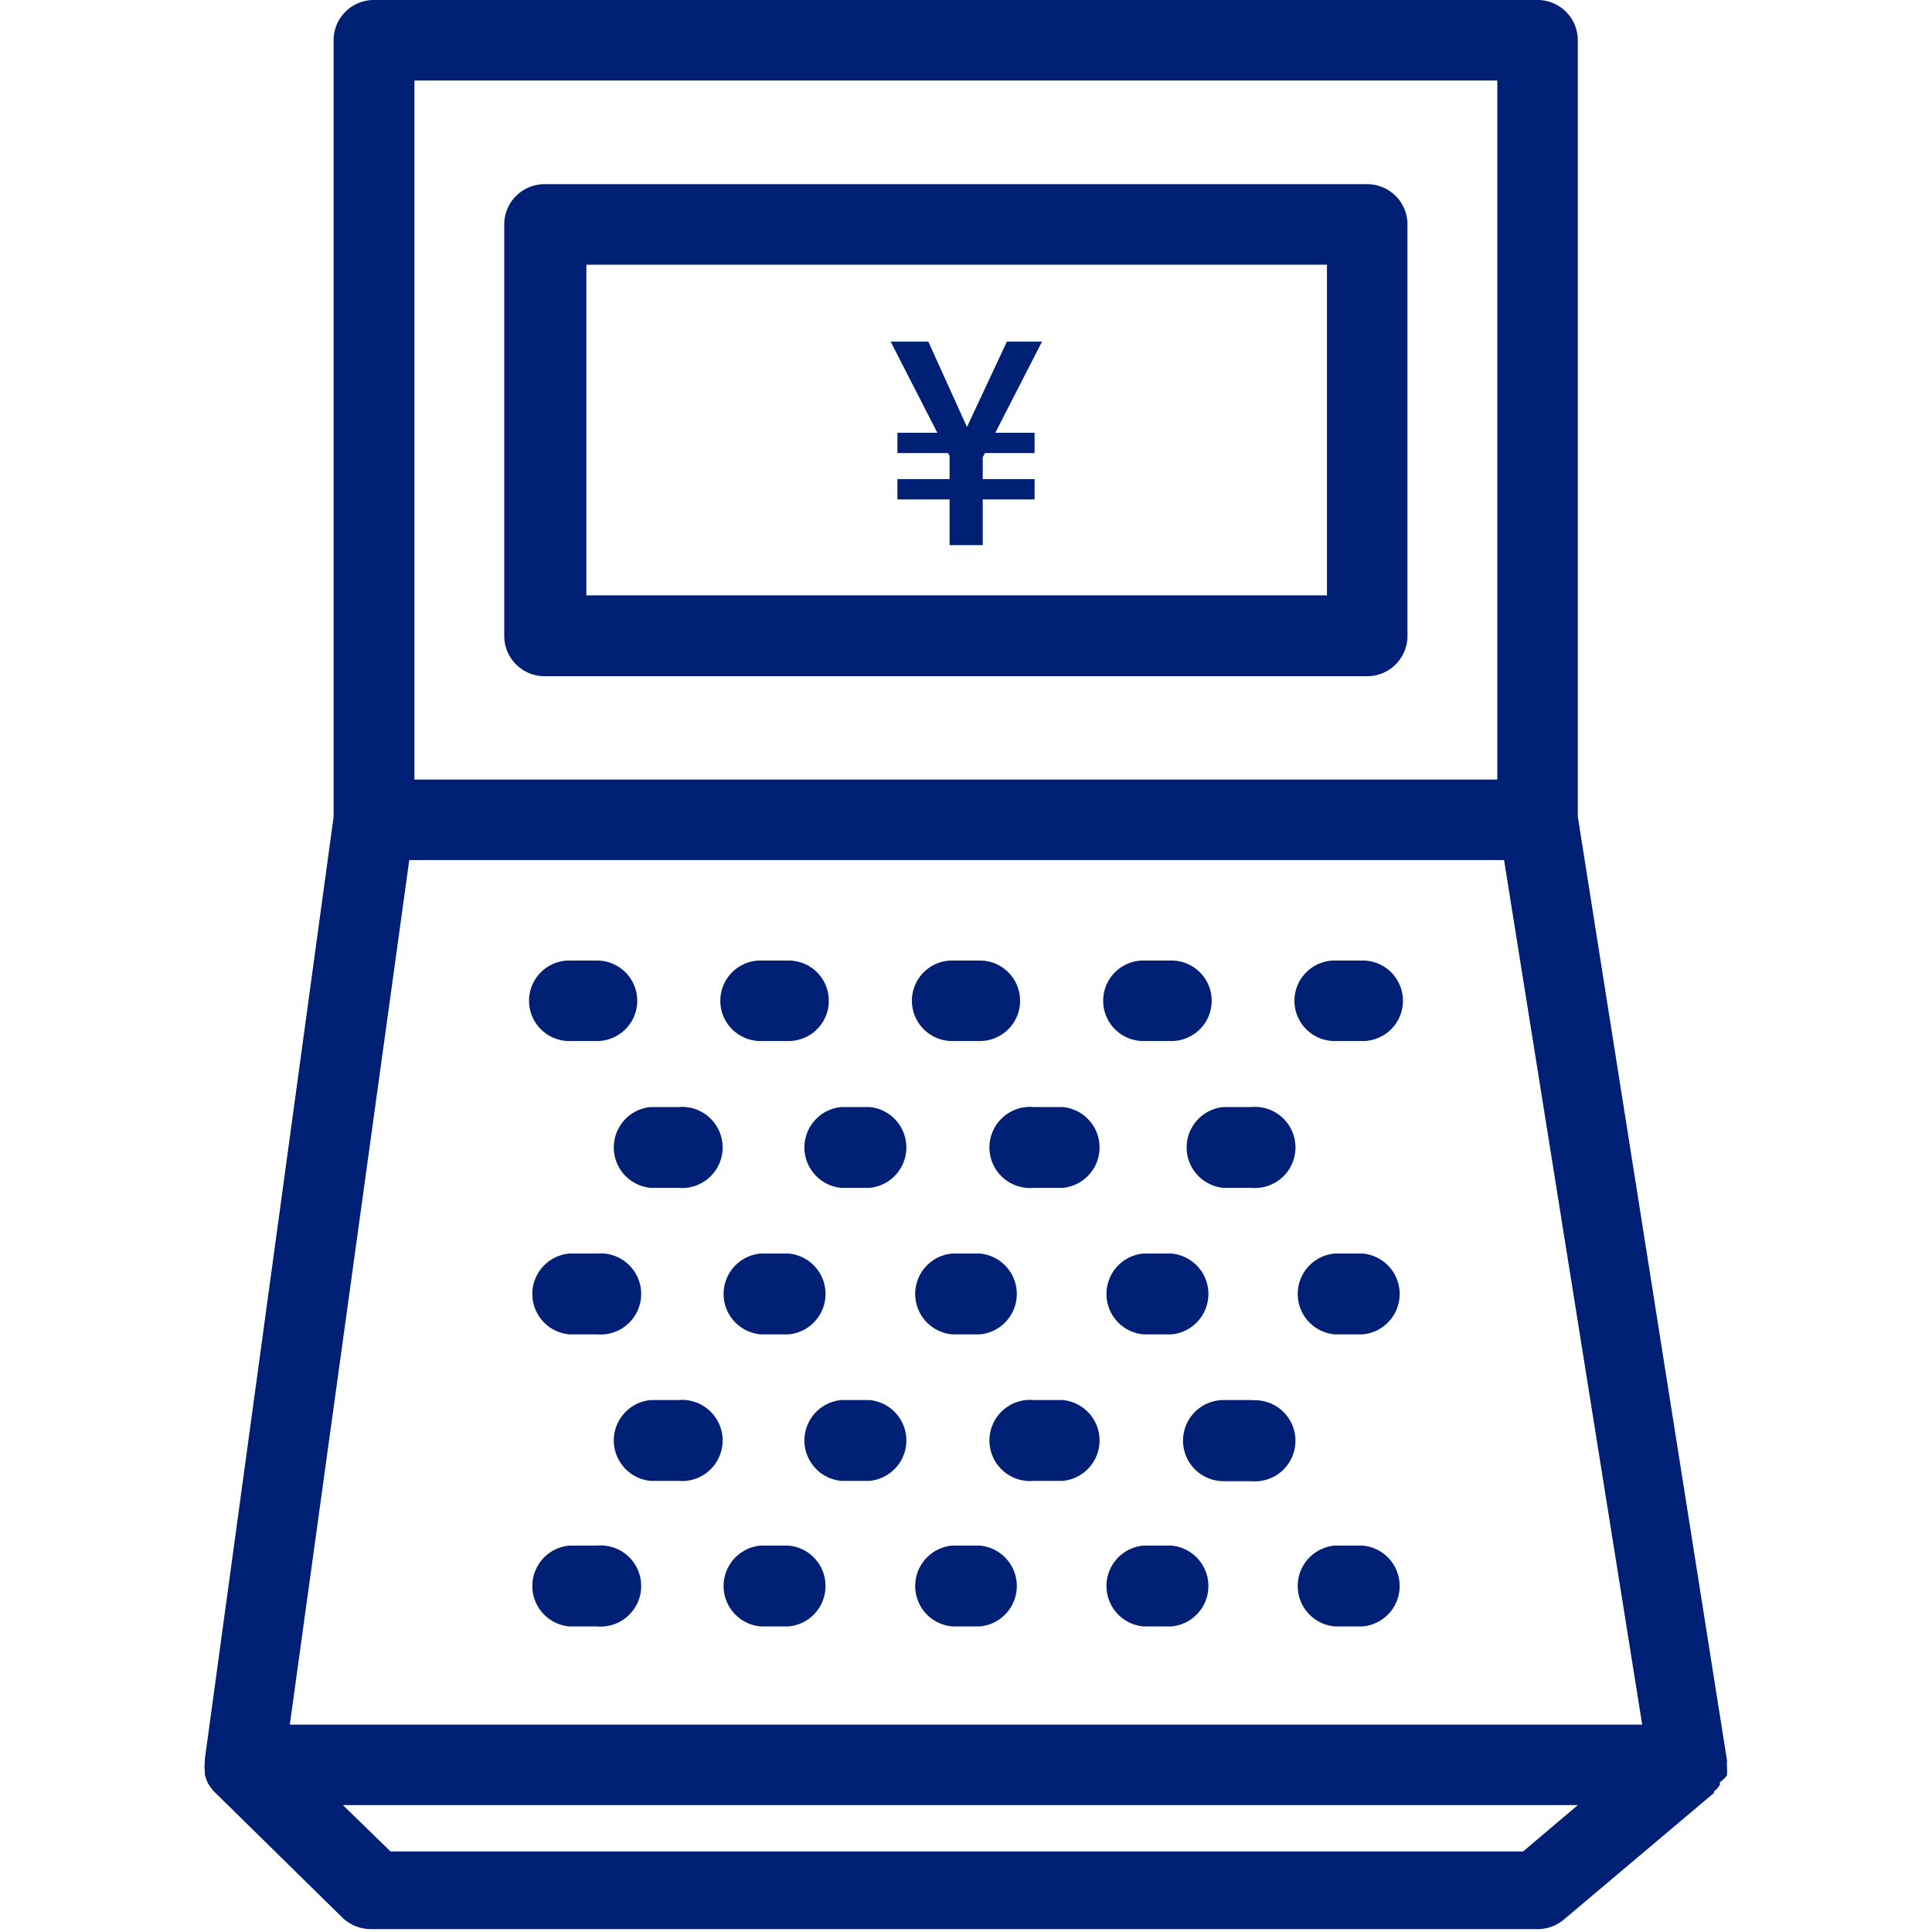
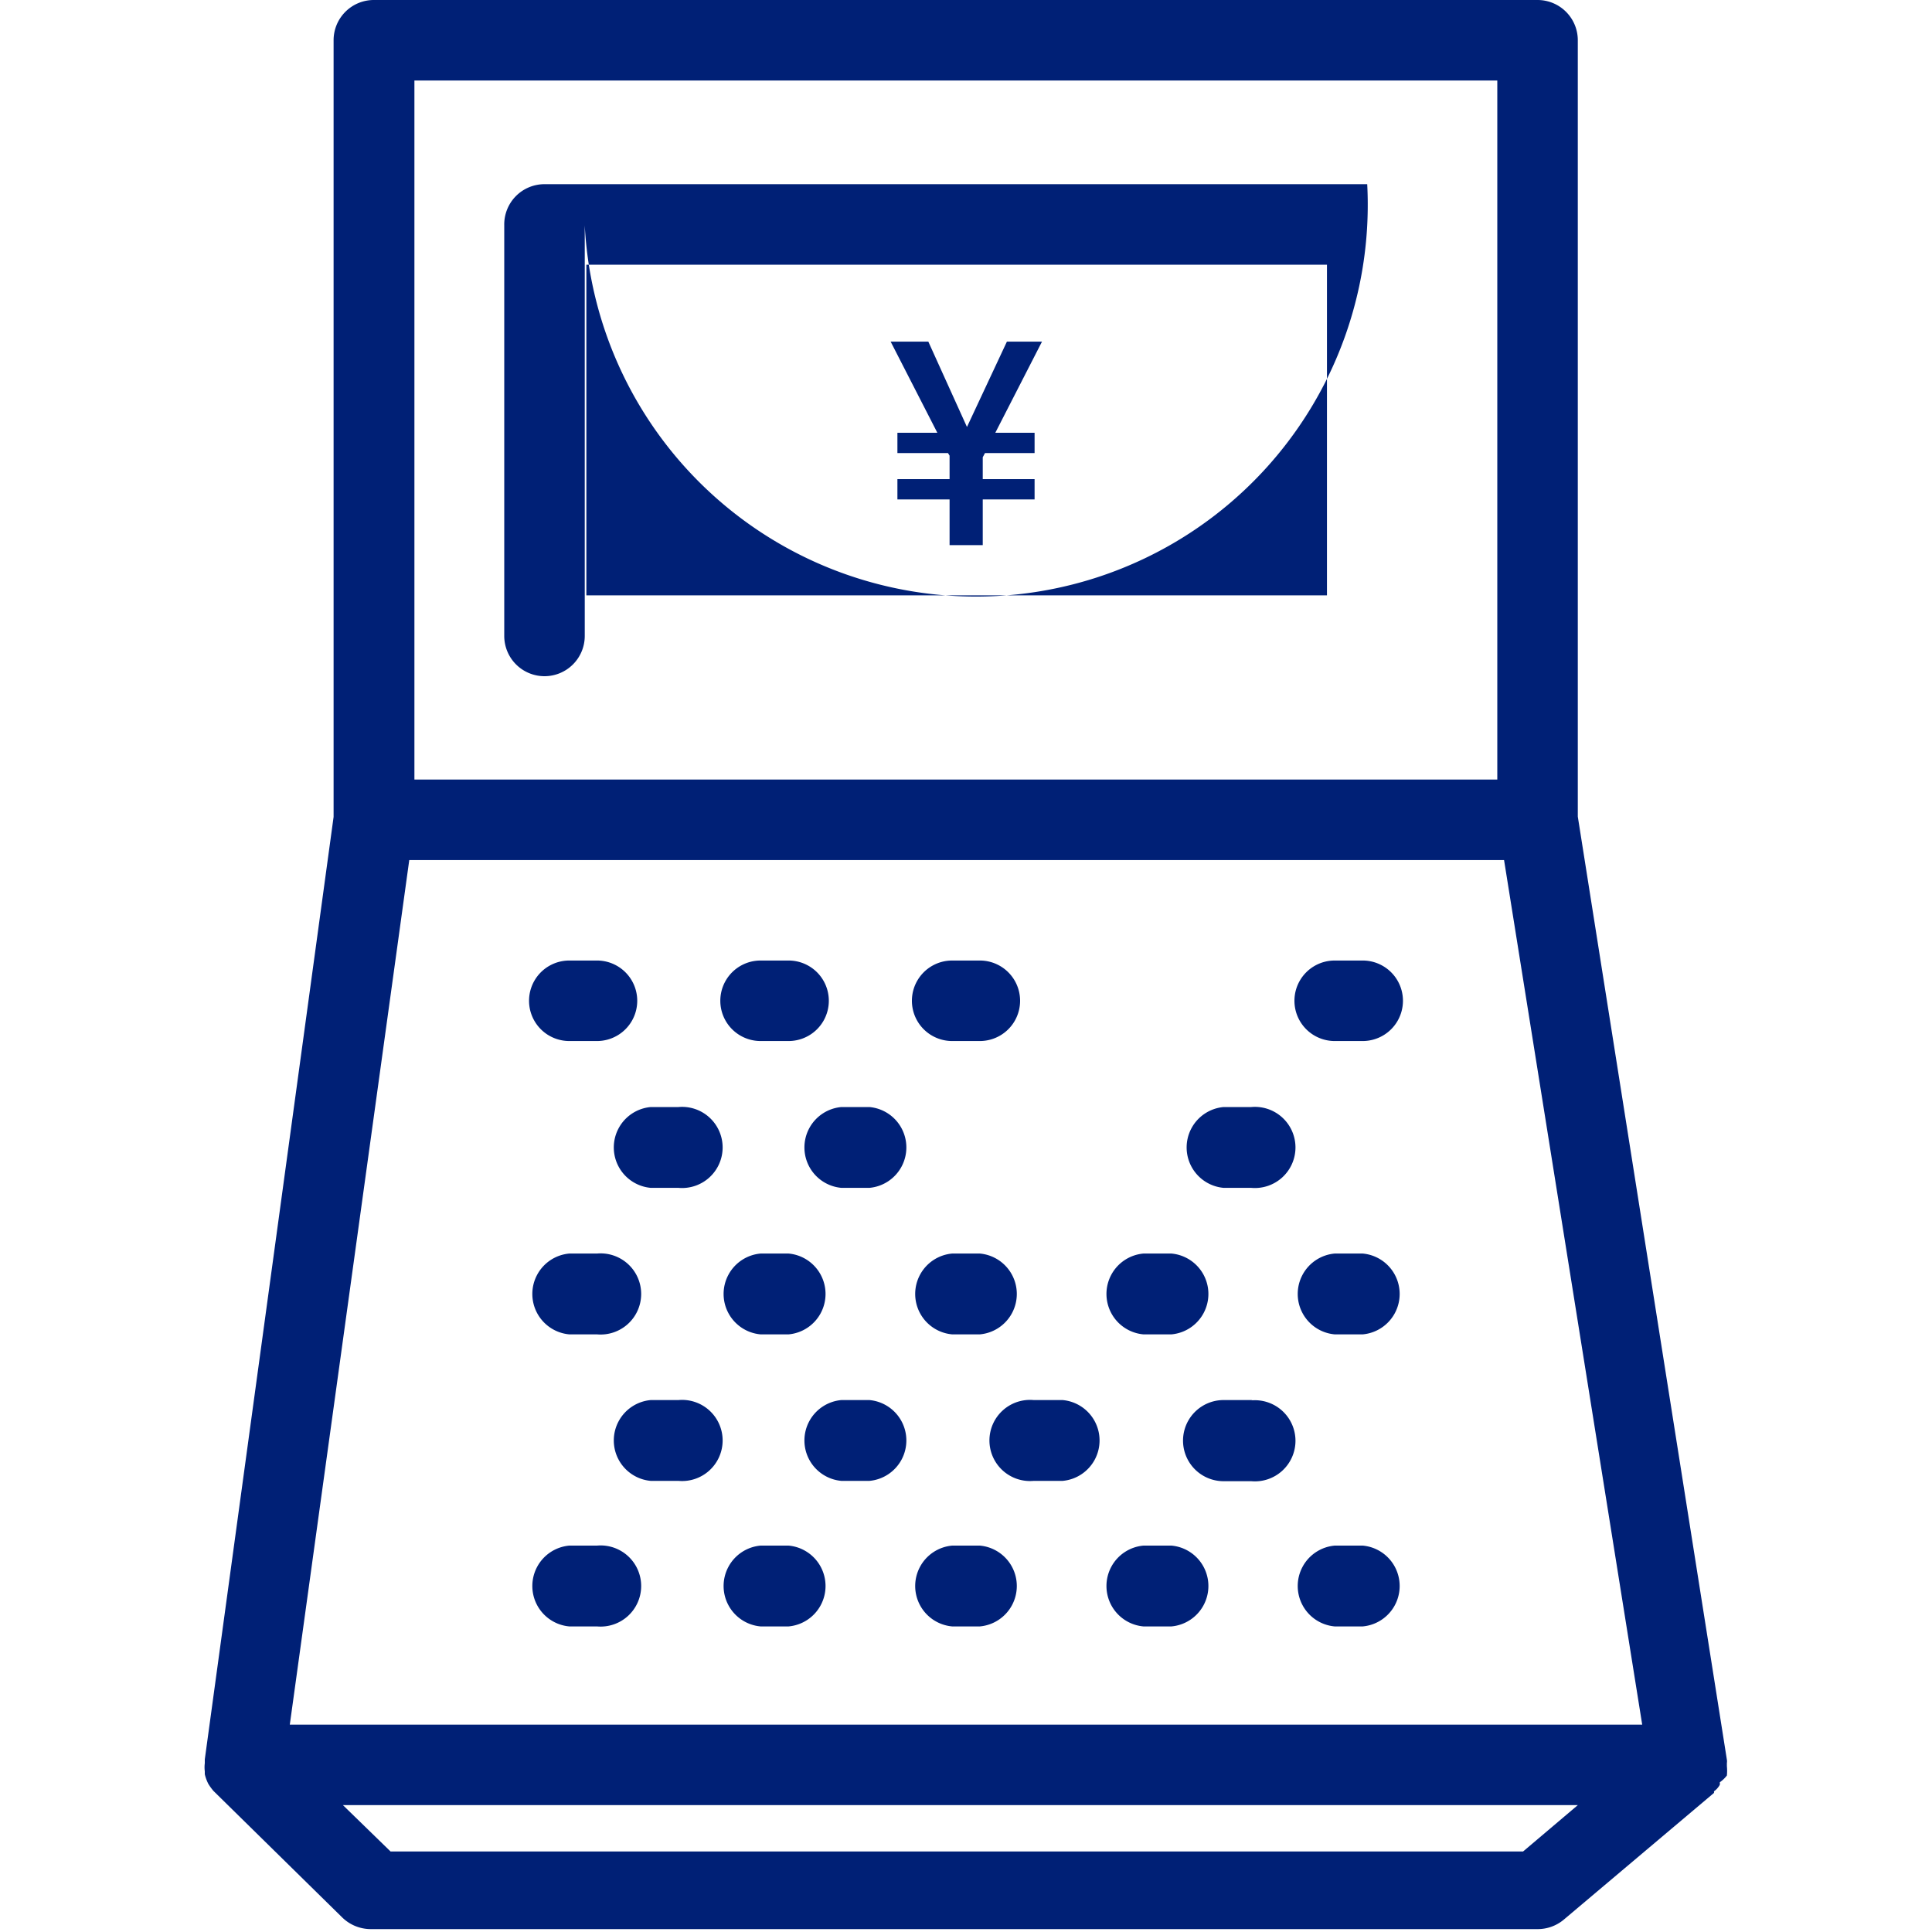
<svg xmlns="http://www.w3.org/2000/svg" id="レイヤー_1" data-name="レイヤー 1" width="60" height="60" viewBox="0 0 60 60">
-   <path d="M42.46,5.72H16.91A1.25,1.25,0,0,0,15.66,7V19.74A1.25,1.25,0,0,0,16.91,21H42.46a1.25,1.25,0,0,0,1.25-1.25V7A1.25,1.25,0,0,0,42.46,5.72ZM41.21,18.49h-23V8.22H41.21Z" fill="#002076" />
+   <path d="M42.46,5.72H16.91A1.25,1.25,0,0,0,15.66,7V19.74A1.25,1.25,0,0,0,16.91,21a1.25,1.25,0,0,0,1.25-1.25V7A1.25,1.25,0,0,0,42.46,5.72ZM41.21,18.49h-23V8.22H41.21Z" fill="#002076" />
  <path d="M53.63,55.14a.06.06,0,0,0,0,0,1.5,1.5,0,0,0,0-.29v-.1a.31.31,0,0,0,0-.1L49,25.36V1.25A1.25,1.25,0,0,0,47.75,0H11.62a1.25,1.25,0,0,0-1.26,1.25V25.37l-4,29.27v.12a1,1,0,0,0,0,.25s0,.06,0,.09a1.33,1.33,0,0,0,.11.3h0a1.77,1.77,0,0,0,.16.22l0,0,0,0,4,3.93a1.27,1.27,0,0,0,.88.36H47.75a1.26,1.26,0,0,0,.81-.29l4.67-3.94,0-.05a.52.52,0,0,0,.11-.1.61.61,0,0,0,.07-.1.35.35,0,0,0,0-.08A1,1,0,0,0,53.63,55.14ZM12.87,2.5H46.5V24.21H12.87Zm-.16,24.21h34L51,53.56H9ZM47.3,57.5H12.13l-1.48-1.44H49Z" fill="#002076" />
  <path d="M17.68,32.33h.86a1.25,1.25,0,1,0,0-2.5h-.86a1.25,1.25,0,0,0,0,2.5Z" fill="#002076" />
  <path d="M23.62,32.33h.87a1.25,1.25,0,0,0,0-2.5h-.87a1.25,1.25,0,0,0,0,2.5Z" fill="#002076" />
  <path d="M29.57,32.33h.86a1.25,1.25,0,0,0,0-2.5h-.86a1.25,1.25,0,0,0,0,2.5Z" fill="#002076" />
-   <path d="M35.51,32.33h.87a1.25,1.25,0,1,0,0-2.5h-.87a1.25,1.25,0,0,0,0,2.5Z" fill="#002076" />
  <path d="M42.32,29.83h-.87a1.25,1.25,0,0,0,0,2.5h.87a1.25,1.25,0,1,0,0-2.5Z" fill="#002076" />
  <path d="M21.07,34.38h-.86a1.26,1.26,0,0,0,0,2.51h.86a1.26,1.26,0,1,0,0-2.51Z" fill="#002076" />
  <path d="M27,34.38h-.87a1.26,1.26,0,0,0,0,2.51H27a1.26,1.26,0,0,0,0-2.51Z" fill="#002076" />
-   <path d="M33,34.38H32.1a1.26,1.26,0,1,0,0,2.51H33a1.26,1.26,0,0,0,0-2.51Z" fill="#002076" />
  <path d="M38.9,34.38H38a1.26,1.26,0,0,0,0,2.51h.86a1.26,1.26,0,1,0,0-2.51Z" fill="#002076" />
  <path d="M17.68,41.44h.86a1.26,1.26,0,1,0,0-2.51h-.86a1.26,1.26,0,0,0,0,2.51Z" fill="#002076" />
  <path d="M23.62,41.44h.87a1.26,1.26,0,0,0,0-2.51h-.87a1.26,1.26,0,0,0,0,2.51Z" fill="#002076" />
  <path d="M29.57,41.44h.86a1.26,1.26,0,0,0,0-2.51h-.86a1.26,1.26,0,0,0,0,2.51Z" fill="#002076" />
  <path d="M35.51,41.44h.87a1.26,1.26,0,0,0,0-2.51h-.87a1.26,1.26,0,0,0,0,2.51Z" fill="#002076" />
  <path d="M42.32,38.93h-.87a1.26,1.26,0,0,0,0,2.51h.87a1.26,1.26,0,0,0,0-2.51Z" fill="#002076" />
  <path d="M21.07,43.48h-.86a1.26,1.26,0,0,0,0,2.51h.86a1.26,1.26,0,1,0,0-2.51Z" fill="#002076" />
  <path d="M27,43.48h-.87a1.26,1.26,0,0,0,0,2.51H27a1.26,1.26,0,0,0,0-2.51Z" fill="#002076" />
  <path d="M33,43.48H32.1a1.26,1.26,0,1,0,0,2.51H33a1.26,1.26,0,0,0,0-2.51Z" fill="#002076" />
  <path d="M38.9,43.48H38A1.26,1.26,0,0,0,38,46h.86a1.26,1.26,0,1,0,0-2.51Z" fill="#002076" />
  <path d="M18.54,48h-.86a1.26,1.26,0,0,0,0,2.51h.86a1.26,1.26,0,1,0,0-2.51Z" fill="#002076" />
  <path d="M24.49,48h-.87a1.26,1.26,0,0,0,0,2.51h.87a1.26,1.26,0,0,0,0-2.51Z" fill="#002076" />
  <path d="M30.43,48h-.86a1.26,1.26,0,0,0,0,2.51h.86a1.26,1.26,0,0,0,0-2.51Z" fill="#002076" />
  <path d="M36.38,48h-.87a1.26,1.26,0,0,0,0,2.51h.87a1.26,1.26,0,0,0,0-2.51Z" fill="#002076" />
  <path d="M42.32,48h-.87a1.26,1.26,0,0,0,0,2.51h.87a1.26,1.26,0,0,0,0-2.51Z" fill="#002076" />
  <polygon points="27.87 13.44 27.87 14.07 29.44 14.07 29.49 14.15 29.49 14.88 27.87 14.88 27.87 15.51 29.49 15.51 29.49 16.93 30.52 16.93 30.52 15.51 32.13 15.51 32.13 14.88 30.52 14.88 30.52 14.2 30.59 14.07 32.13 14.07 32.13 13.44 30.91 13.44 32.36 10.61 31.27 10.61 30.03 13.26 28.83 10.61 27.66 10.61 29.11 13.44 27.87 13.44" fill="#002076" />
</svg>